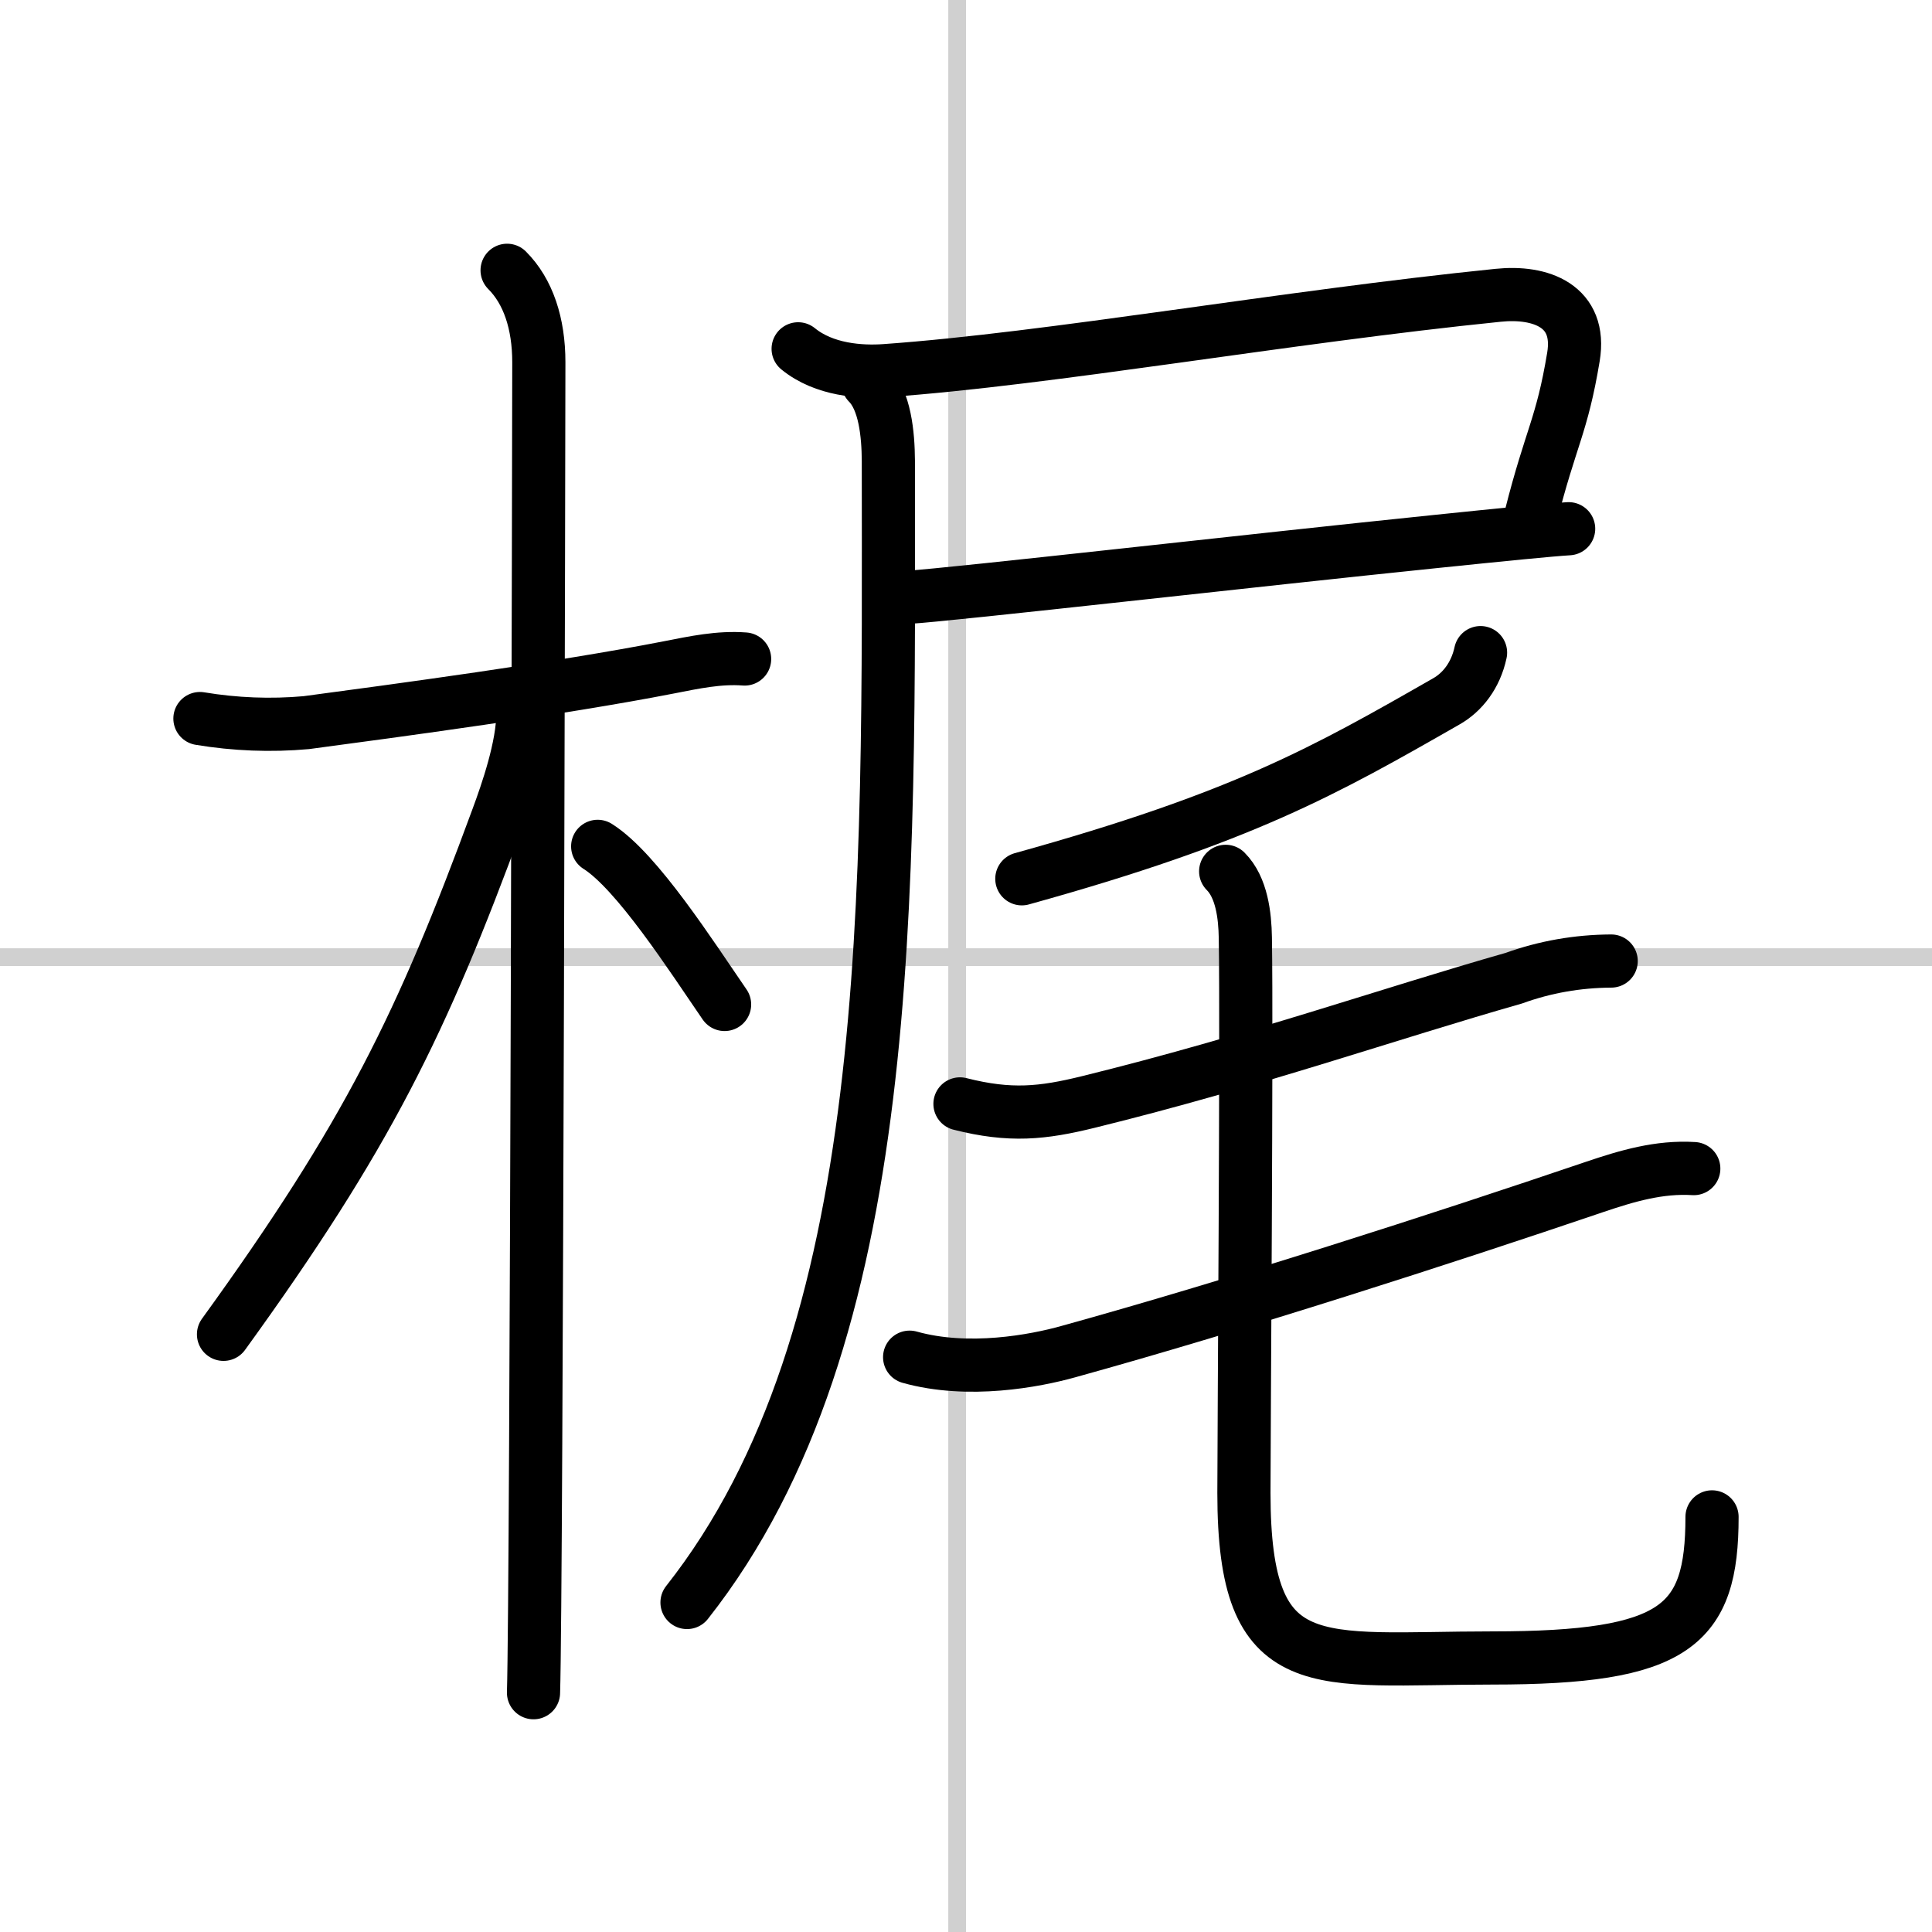
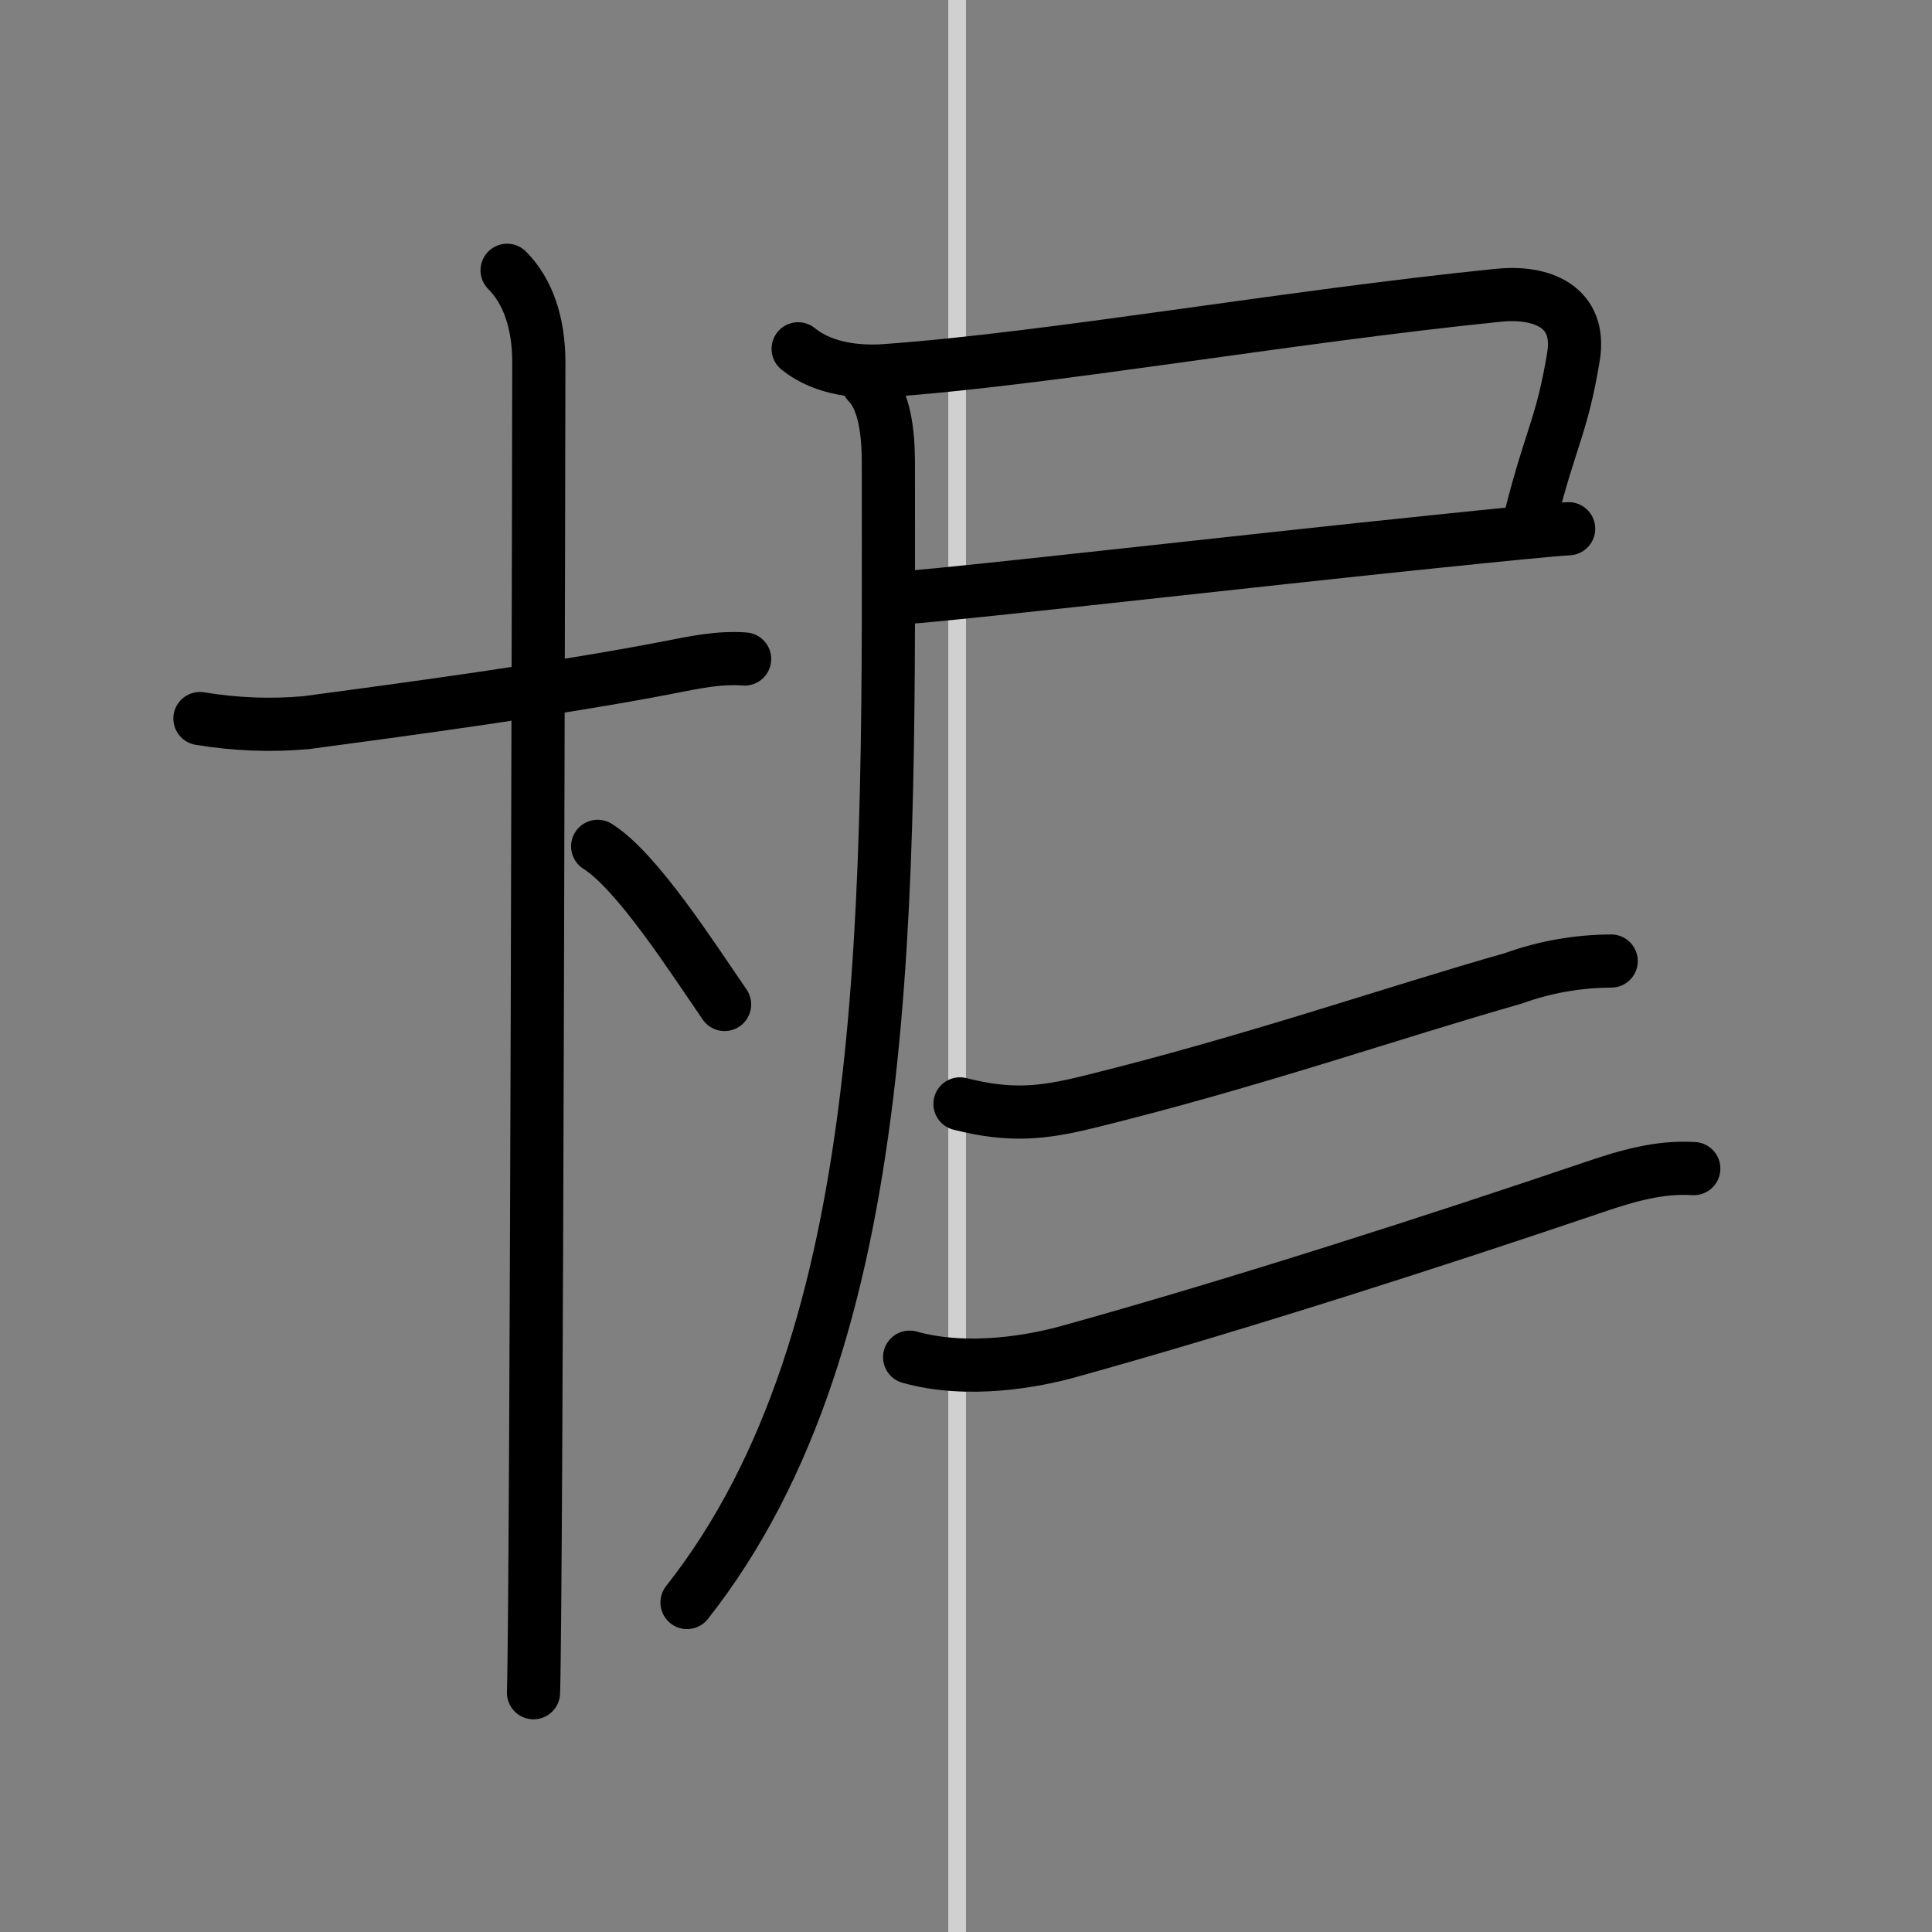
<svg xmlns="http://www.w3.org/2000/svg" width="400" height="400" viewBox="0 0 109 109">
  <rect x="0" y="0" width="109" height="109" fill="#808080" stroke="none" />
  <g fill="none" stroke="#000" stroke-linecap="round" stroke-linejoin="round" stroke-width="3">
-     <rect width="100%" height="100%" fill="#fff" stroke="#fff" />
    <line x1="54" x2="54" y2="109" stroke="#d0d0d0" stroke-width="1" />
-     <line x2="109" y1="54" y2="54" stroke="#d0d0d0" stroke-width="1" />
    <path d="m11.28 40.54c1.99 0.33 4 0.41 6 0.23 5.09-0.68 14.22-1.9 20.47-3.12 1.43-0.28 2.82-0.58 4.26-0.47" />
    <path d="m28.61 15.25c1.19 1.19 1.79 3 1.79 5.19 0 0.95-0.12 69.22-0.3 75.06" />
-     <path d="m29.5 40.25c0 1.88-0.89 4.44-1.43 5.9-4.27 11.61-7.34 17.91-15.46 29.13" />
    <path d="m33.72 47.75c2.22 1.4 5.29 6.2 7.16 8.92" />
    <path d="m45.03 19.68c1.47 1.2 3.54 1.33 4.92 1.23 9.3-0.66 22.55-3.03 34.57-4.25 2.41-0.25 4.73 0.6 4.25 3.48-0.65 3.91-1.27 4.5-2.4 8.97" />
    <path d="m51.23 33.7c2.75-0.18 19.35-2.08 29.77-3.15 3.68-0.38 6.49-0.66 7.5-0.72" />
    <path d="m48.97 21.61c0.96 0.96 1.14 2.89 1.15 4.38 0.01 24.76 0.51 49.38-11.36 64.42" />
-     <path d="m83.53 36.82c-0.28 1.3-1.03 2.24-1.93 2.75-6.85 3.92-11.47 6.55-23.95 10.01" />
    <path d="m54.16 62.28c2.84 0.72 4.65 0.53 7.25-0.11 9.34-2.3 17.03-5 23.99-6.98 1.77-0.64 3.61-0.96 5.5-0.97" />
    <path d="m51.32 76.57c3.31 0.93 7.08 0.21 8.94-0.31 9.5-2.63 21.12-6.38 29.69-9.29 1.86-0.63 3.66-1.16 5.61-1.04" />
-     <path d="m69.15 49.16c0.91 0.91 1.09 2.5 1.11 3.74 0.09 5.54-0.08 27.94-0.08 31.33 0 10.65 4.07 9.31 14.01 9.31 10.36 0 12.4-1.8 12.4-7.96" />
  </g>
</svg>